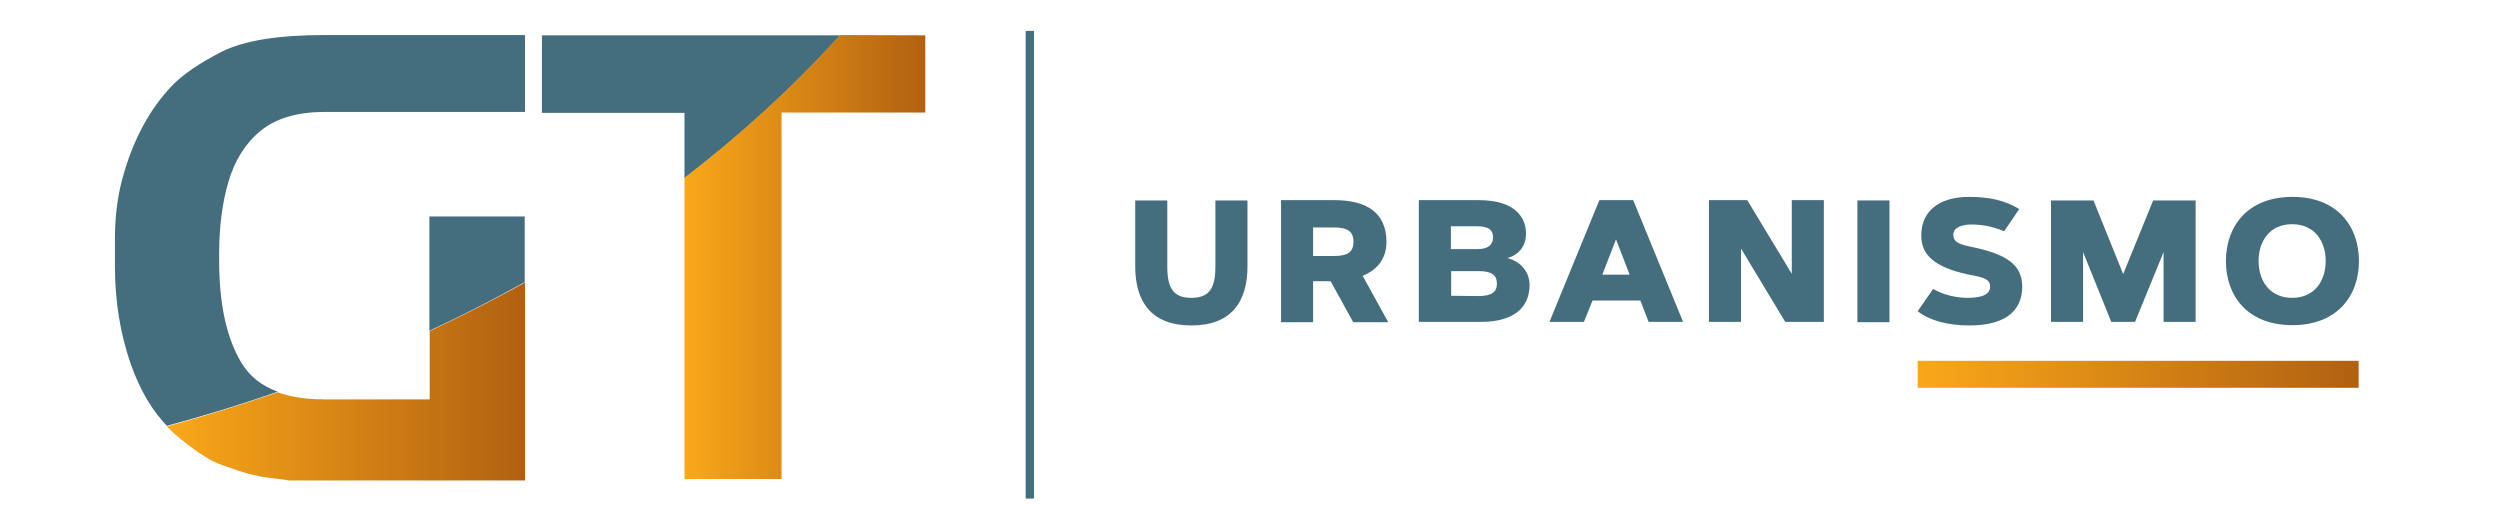
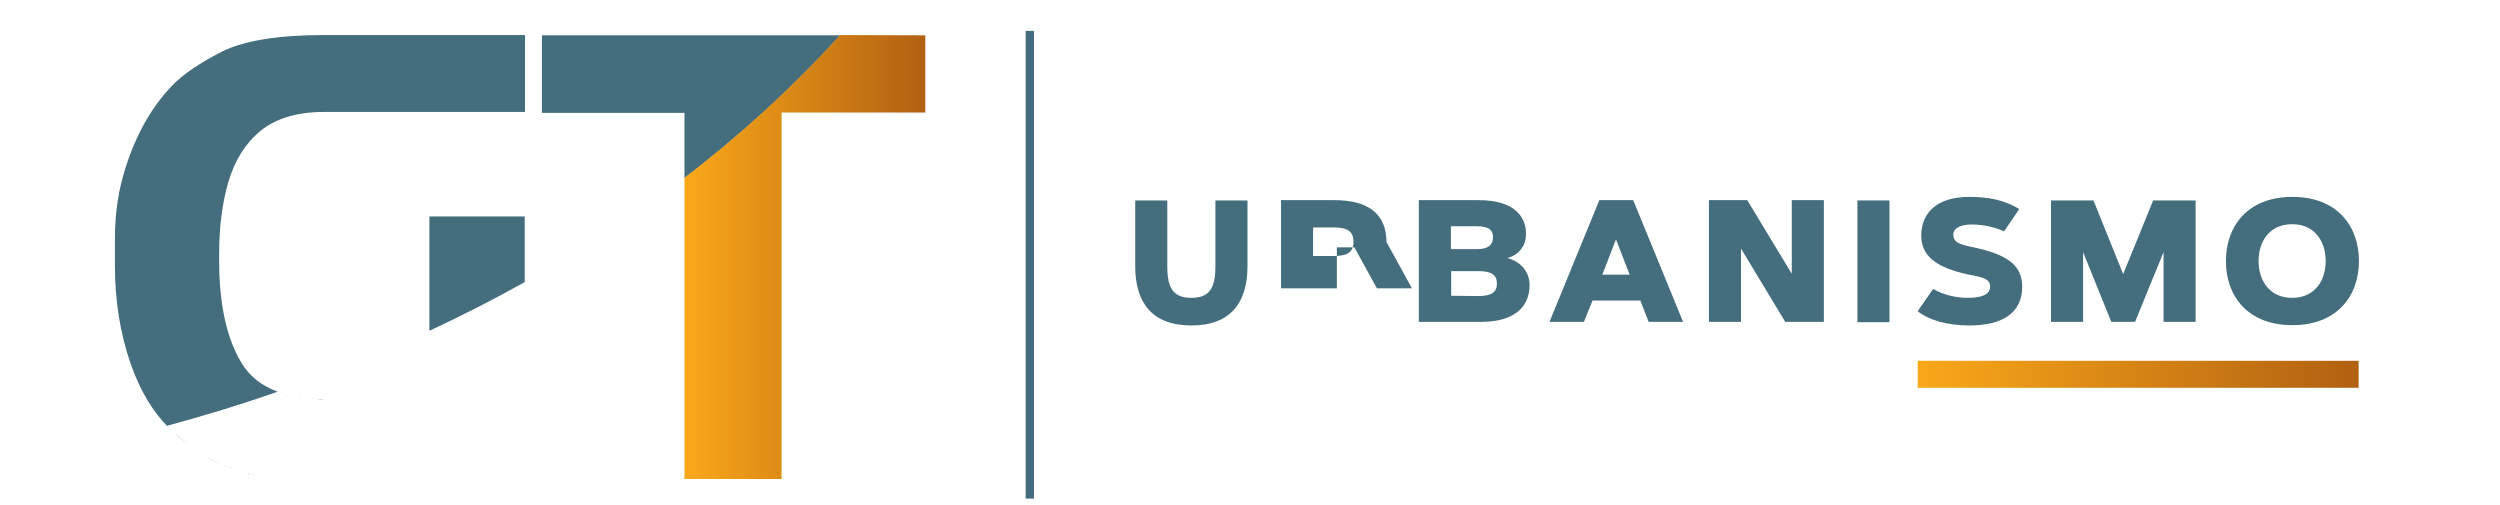
<svg xmlns="http://www.w3.org/2000/svg" xmlns:xlink="http://www.w3.org/1999/xlink" version="1.1" id="Layer_1" x="0px" y="0px" viewBox="0 0 841.9 170" style="enable-background:new 0 0 841.9 170;" xml:space="preserve">
  <style type="text/css">
	.st0{clip-path:url(#SVGID_00000163054115652718724320000010282604223251186061_);}
	.st1{fill:#446D7E;}
	.st2{clip-path:url(#SVGID_00000020397356939975103770000011364068755330203013_);}
	.st3{fill:url(#SVGID_00000152958236817102161000000000841081029203539608_);}
	.st4{clip-path:url(#SVGID_00000142883357604996026940000018441017739490332605_);}
	.st5{clip-path:url(#SVGID_00000095302268983787681940000007213078806400589457_);}
	.st6{fill:url(#SVGID_00000119810840716538245170000000066289030436361118_);}
	.st7{clip-path:url(#SVGID_00000116934012544767241970000015516865953467848840_);}
	.st8{fill:url(#SVGID_00000041276747964851267170000002987581415099641505_);}
</style>
  <g>
    <defs>
      <rect id="SVGID_1_" x="-186.2" y="-310" width="1129" height="798.3" />
    </defs>
    <clipPath id="SVGID_00000157301546360117330590000011981413257213180077_">
      <use xlink:href="#SVGID_1_" style="overflow:visible;" />
    </clipPath>
    <g style="clip-path:url(#SVGID_00000157301546360117330590000011981413257213180077_);">
      <path class="st1" d="M409.3,89.7V67.5h10.8v22.2c0,12-5.5,19.9-18.9,19.9s-18.9-7.9-18.9-19.9V67.5h10.8v22.2    c0,7.2,1.9,10.6,8.1,10.6C407.4,100.3,409.3,96.9,409.3,89.7" />
-       <path class="st1" d="M431.4,108.4v-41h17.9c10.8,0,17.6,4.1,17.6,14.1c0,6.5-4.1,9.8-8,11.4l8.6,15.6h-11.8l-7.6-13.8h-5.9v13.8    H431.4L431.4,108.4z M442.2,76.7v9.5h7.1c4.5,0,6.5-1.3,6.5-4.8c0-3.5-2.1-4.8-6.5-4.8H442.2z" />
+       <path class="st1" d="M431.4,108.4v-41h17.9c10.8,0,17.6,4.1,17.6,14.1l8.6,15.6h-11.8l-7.6-13.8h-5.9v13.8    H431.4L431.4,108.4z M442.2,76.7v9.5h7.1c4.5,0,6.5-1.3,6.5-4.8c0-3.5-2.1-4.8-6.5-4.8H442.2z" />
      <path class="st1" d="M477.8,108.4v-41h20.1c13,0,16,6.4,16,11.3c0,3.8-2.1,7.1-6.3,8.2c5,1.3,7.5,5.1,7.5,9.1    c0,5.9-3.4,12.4-16.5,12.4H477.8L477.8,108.4z M497.5,83.9c4,0,5.3-1.8,5.3-4s-1.2-3.7-5.3-3.7h-8.9v7.7H497.5L497.5,83.9z     M497.8,99.7c4.5,0,6.3-1.3,6.3-4.2s-1.8-4.2-6.2-4.2h-9.2v8.3L497.8,99.7L497.8,99.7z" />
      <path class="st1" d="M533.4,108.4h-11.6l16.8-41h11.4l16.8,41h-11.6l-2.8-7.2h-16.1L533.4,108.4L533.4,108.4z M539.6,92.5h9.2    l-4.6-11.9L539.6,92.5z" />
      <polygon class="st1" points="575.5,67.4 588.4,67.4 603.4,92.2 603.4,67.4 614.2,67.4 614.2,108.4 601.2,108.4 586.3,83.7     586.3,108.4 575.5,108.4   " />
      <rect x="625.5" y="67.5" class="st1" width="10.8" height="41" />
      <path class="st1" d="M674.9,77.9c-4.4-1.9-8.1-2.3-11.1-2.3c-3,0-6,1-6,3.4c0,2.7,2.3,3.4,6.9,4.3c10.4,2.3,16.3,5.5,16.3,13.2    c0,9-6.8,13.1-17.8,13.1c-7.3,0-13.5-1.7-17.4-4.8l5.2-7.5c3.4,2,7.8,3,11.6,3c3.6,0,7.6-0.6,7.6-3.8c0-2.7-2.8-3.2-7.6-4.1    C651.7,90,647,86,647,79.3c0-7.3,4.9-13,16.2-13c6.5,0,11.9,1.1,16.8,4.1L674.9,77.9z" />
      <polygon class="st1" points="715,92.3 725.1,67.5 739.4,67.5 739.4,108.4 728.6,108.4 728.6,84.9 719,108.4 711,108.4 701.5,84.9     701.5,108.4 690.7,108.4 690.7,67.5 705,67.5   " />
      <path class="st1" d="M749.6,87.9c0-11.7,7.3-21.6,22.4-21.6s22.4,9.9,22.4,21.6s-7.3,21.6-22.4,21.6S749.6,99.7,749.6,87.9     M783.2,87.9c0-6.5-3.6-12.4-11.3-12.4s-11.3,5.9-11.3,12.4c0,6.5,3.6,12.4,11.3,12.4S783.2,94.4,783.2,87.9" />
      <polyline class="st1" points="348.2,74 348.2,167.9 345.4,167.9 345.4,10.4 348.2,10.4 348.2,74   " />
    </g>
  </g>
  <g>
    <defs>
      <rect id="SVGID_00000142156486779321290950000002113266191594444708_" x="645.8" y="121.5" width="148.5" height="9.1" />
    </defs>
    <clipPath id="SVGID_00000140698405186607623710000004876300035477864880_">
      <use xlink:href="#SVGID_00000142156486779321290950000002113266191594444708_" style="overflow:visible;" />
    </clipPath>
    <g style="clip-path:url(#SVGID_00000140698405186607623710000004876300035477864880_);">
      <linearGradient id="SVGID_00000149362121661699432370000016862169239671982270_" gradientUnits="userSpaceOnUse" x1="-572.55" y1="244.118" x2="-571.209" y2="244.118" gradientTransform="matrix(110.7 0 0 110.7 64027.09 -26897.875)">
        <stop offset="0" style="stop-color:#FAA819" />
        <stop offset="0.99" style="stop-color:#B26111" />
        <stop offset="1" style="stop-color:#B26111" />
      </linearGradient>
      <rect x="645.8" y="121.5" style="fill:url(#SVGID_00000149362121661699432370000016862169239671982270_);" width="148.5" height="9.1" />
    </g>
  </g>
  <g>
    <defs>
      <polyline id="SVGID_00000128444455355806435520000007443236511341781687_" points="523.2,-310 942.7,-310 942.7,488.3     -186.2,488.3 -186.2,-310 523.2,-310   " />
    </defs>
    <clipPath id="SVGID_00000119098702666593852280000000280909204032356489_">
      <use xlink:href="#SVGID_00000128444455355806435520000007443236511341781687_" style="overflow:visible;" />
    </clipPath>
    <g style="clip-path:url(#SVGID_00000119098702666593852280000000280909204032356489_);">
      <path class="st1" d="M83.3,159.4c0.3,0.1,0.6,0.2,0.9,0.3c0.6,0.2,1.2,0.3,1.7,0.4c-0.6-0.1-1.1-0.3-1.7-0.4    C83.9,159.5,83.6,159.4,83.3,159.4" />
      <path class="st1" d="M86,160c1.7,0.4,3.2,0.7,4.6,0.8c1.9,0.2,4.1,0.5,6.8,0.9c-2.6-0.4-4.9-0.7-6.8-0.9    C89.2,160.7,87.6,160.4,86,160" />
      <path class="st1" d="M101.3,133.9c-0.3-0.1-0.7-0.1-1-0.1C100.6,133.8,100.9,133.9,101.3,133.9" />
      <path class="st1" d="M99.2,133.6c-0.3-0.1-0.6-0.1-0.9-0.2C98.6,133.5,98.9,133.5,99.2,133.6" />
      <path class="st1" d="M58.8,145.9L58.8,145.9c1.6,1.4,3.1,2.6,4.5,3.7C61.8,148.5,60.3,147.3,58.8,145.9    C57.7,145,57.7,145,58.8,145.9" />
      <path class="st1" d="M69.3,153.8c1.9,1.1,3.6,2,5.1,2.5c1.6,0.6,3,1.1,4.3,1.5c-1.3-0.4-2.7-1-4.3-1.5    C72.9,155.8,71.2,155,69.3,153.8" />
      <path class="st1" d="M144.6,99.4L144.6,99.4l0,12c10.5-4.9,21.2-10.3,32.1-16.4V72.9h-32.1L144.6,99.4L144.6,99.4z" />
      <path class="st1" d="M103.5,134.2c-0.4,0-0.8-0.1-1.2-0.1C102.7,134.1,103.1,134.2,103.5,134.2" />
      <path class="st1" d="M96.4,133c0.2,0.1,0.5,0.1,0.7,0.2C96.9,133.1,96.7,133,96.4,133" />
      <path class="st1" d="M94.7,132.5c0.2,0.1,0.4,0.1,0.6,0.2C95.1,132.6,94.9,132.5,94.7,132.5" />
      <path class="st1" d="M109.2,11.8c-15.6,0-27.1,1.9-34.5,5.6c-7.4,3.8-13.1,7.6-16.9,11.6c-3.8,4-7.1,8.6-9.9,13.9    c-2.8,5.3-5,11-6.7,17.3c-1.7,6.3-2.5,13.1-2.5,20.4v9c0,11.8,1.8,22.8,5.3,32.9c3.2,9.1,7.5,16.3,12.9,21.6    c-0.2-0.2-0.5-0.5-0.7-0.7c10.7-2.9,23.3-6.6,37.3-11.5l0,0c-5.5-2-9.6-5.3-12.3-9.9c-4.9-8.2-7.4-19.6-7.4-34.2v-2.3    c0-8.9,1-17,3.1-24.2c2.1-7.2,5.7-13,10.8-17.2c5.1-4.2,12.3-6.4,21.5-6.4h67.6V11.8L109.2,11.8L109.2,11.8z" />
-       <path class="st1" d="M106,134.4c-0.5,0-1-0.1-1.5-0.1C105,134.3,105.5,134.4,106,134.4" />
      <path class="st1" d="M106.8,134.4c0.8,0,1.6,0,2.4,0C108.4,134.5,107.6,134.5,106.8,134.4" />
      <path class="st1" d="M230.5,60c18.1-13.9,35.9-29.8,52.4-48.1H182.5v26.1h48V60z" />
    </g>
  </g>
  <g>
    <defs>
      <path id="SVGID_00000075849251141845545590000010512017330472459198_" d="M282.9,11.8c-16.6,18.3-34.3,34.2-52.4,48.1v101.4h32.7    V37.9h48.4V11.9L282.9,11.8L282.9,11.8z" />
    </defs>
    <clipPath id="SVGID_00000118374552400445537490000008148159655185679232_">
      <use xlink:href="#SVGID_00000075849251141845545590000010512017330472459198_" style="overflow:visible;" />
    </clipPath>
    <g style="clip-path:url(#SVGID_00000118374552400445537490000008148159655185679232_);">
      <linearGradient id="SVGID_00000054229340940506086440000003273741839397296535_" gradientUnits="userSpaceOnUse" x1="-569.773" y1="244.218" x2="-568.432" y2="244.218" gradientTransform="matrix(60.5 0 0 60.5 34701.781 -14688.559)">
        <stop offset="0" style="stop-color:#FAA819" />
        <stop offset="0.99" style="stop-color:#B26111" />
        <stop offset="1" style="stop-color:#B26111" />
      </linearGradient>
      <rect x="230.5" y="11.8" style="fill:url(#SVGID_00000054229340940506086440000003273741839397296535_);" width="81.1" height="149.6" />
    </g>
  </g>
  <g>
    <defs>
-       <path id="SVGID_00000038412110224237930910000003189199363243860120_" d="M144.7,111.5v23h-35.5c-6.1,0-11.3-0.8-15.7-2.4    c-14,4.8-26.6,8.6-37.3,11.5c0.8,0.9,1.7,1.7,2.6,2.5c6.3,5.4,11.5,8.9,15.7,10.4c4.2,1.5,7.4,2.6,9.8,3.2s4.5,1,6.3,1.2    c1.9,0.2,4.1,0.5,6.8,0.9h79.4V95.1C165.9,101.2,155.1,106.6,144.7,111.5" />
-     </defs>
+       </defs>
    <clipPath id="SVGID_00000093142653782365468940000010773015419128370109_">
      <use xlink:href="#SVGID_00000038412110224237930910000003189199363243860120_" style="overflow:visible;" />
    </clipPath>
    <g style="clip-path:url(#SVGID_00000093142653782365468940000010773015419128370109_);">
      <linearGradient id="SVGID_00000124864136187115876270000013759068703718633395_" gradientUnits="userSpaceOnUse" x1="-572.958" y1="244.17" x2="-571.617" y2="244.17" gradientTransform="matrix(89.92 0 0 89.92 51576.539 -21827.359)">
        <stop offset="0" style="stop-color:#FAA819" />
        <stop offset="0.99" style="stop-color:#B26111" />
        <stop offset="1" style="stop-color:#B26111" />
      </linearGradient>
      <rect x="56.2" y="95.1" style="fill:url(#SVGID_00000124864136187115876270000013759068703718633395_);" width="120.6" height="66.7" />
    </g>
  </g>
</svg>